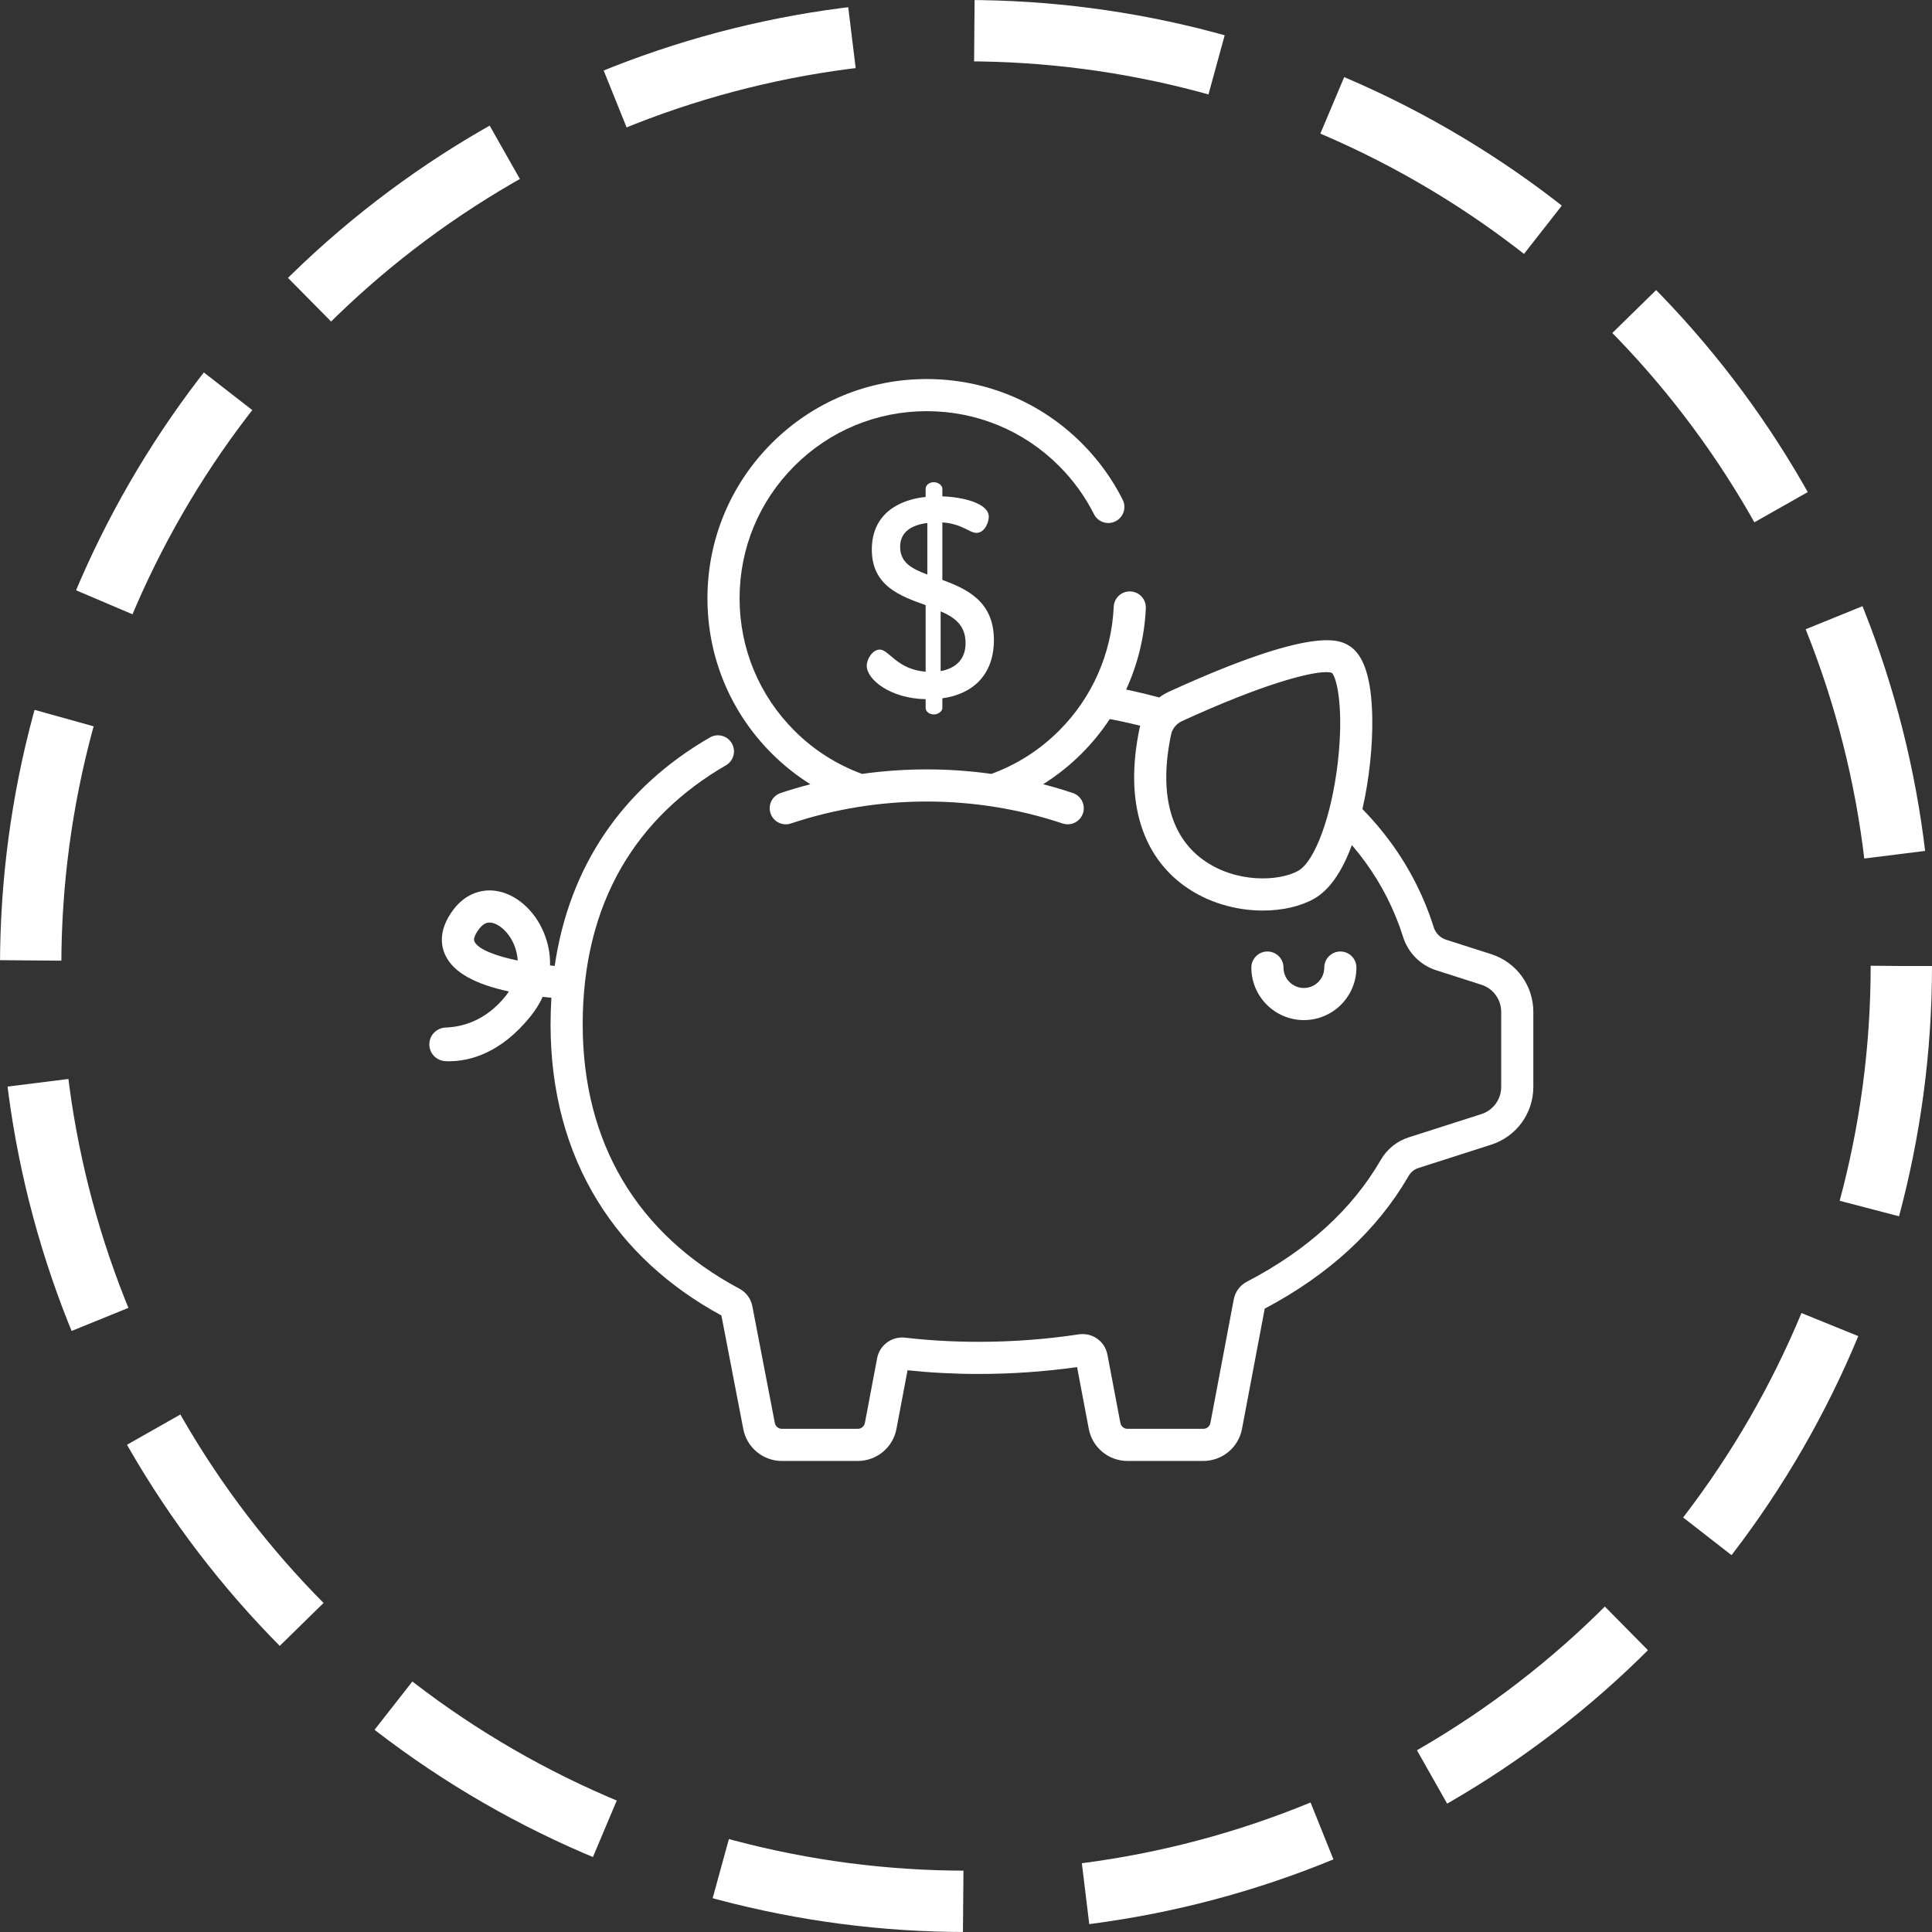
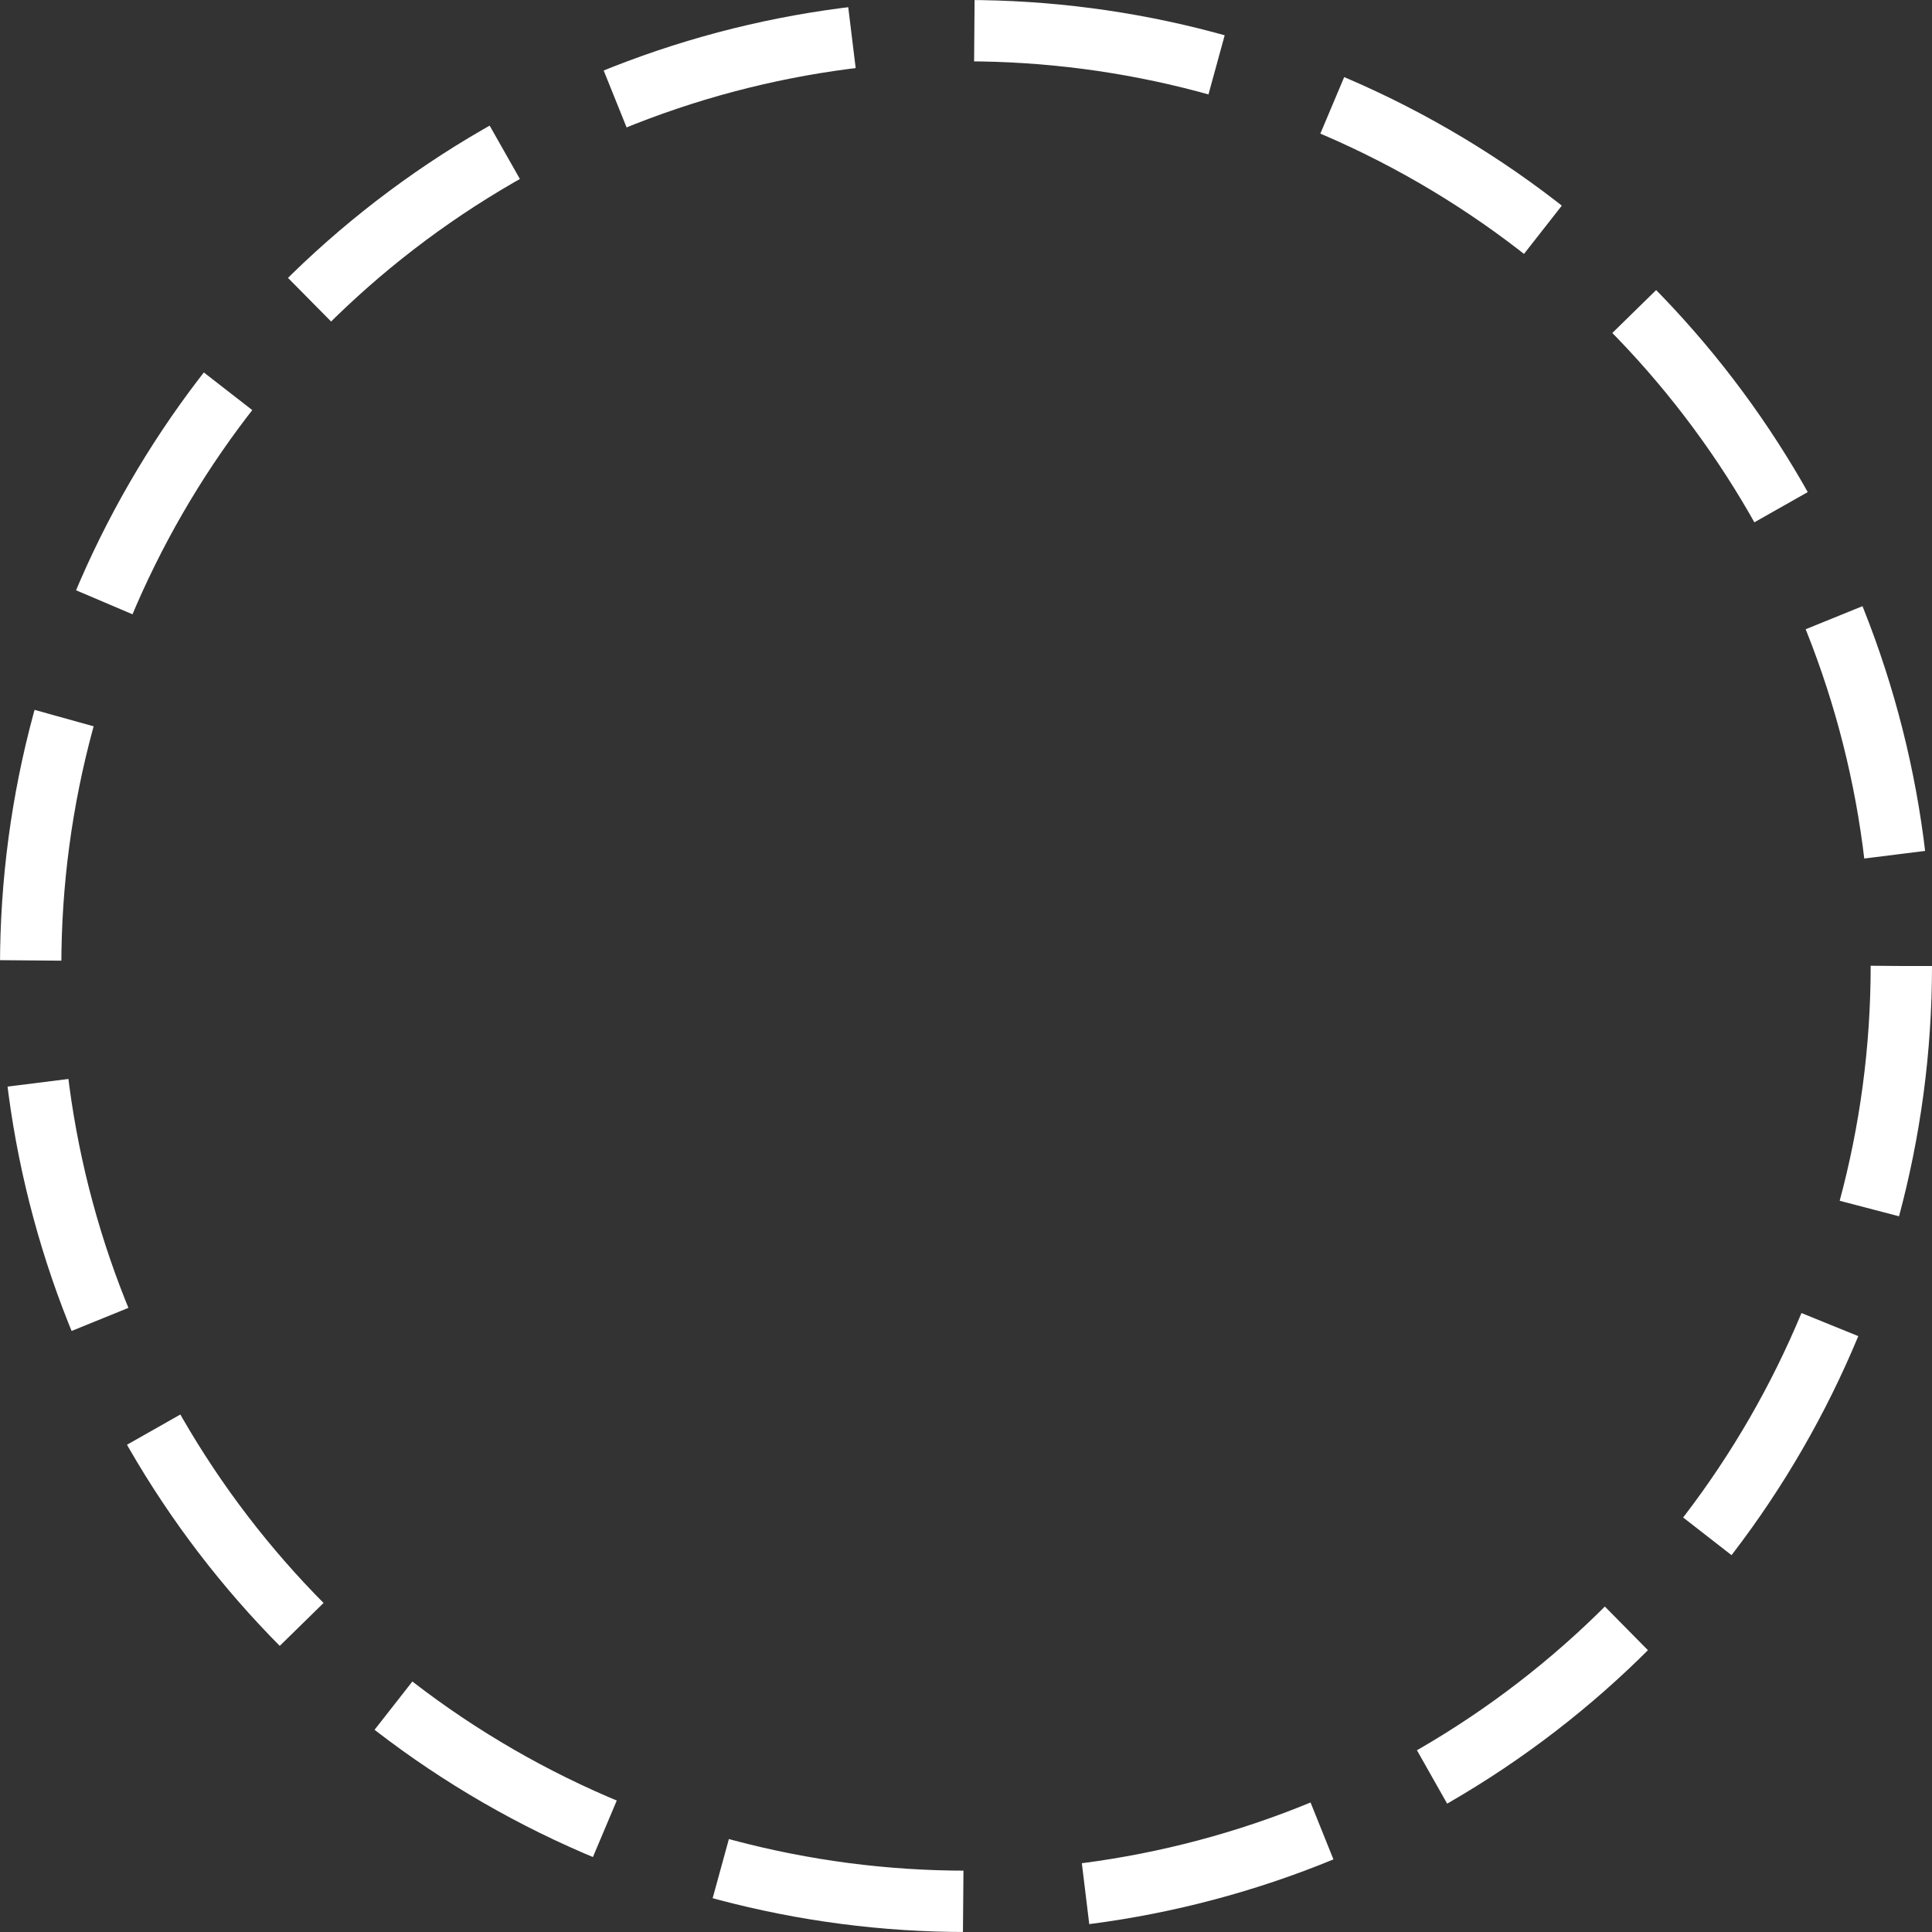
<svg xmlns="http://www.w3.org/2000/svg" width="63" height="63" viewBox="0 0 63 63" fill="none">
  <rect x="0" y="0" width="63" height="63" fill="#333333" stroke="none" />
  <circle cx="31.5" cy="31.5" r="30.5" stroke="white" stroke-width="2" stroke-dasharray="8 4" />
  <g clip-path="url(#clip0_22_19814)">
    <g clip-path="url(#clip1_22_19814)">
-       <path d="M43.707 31.027C43.418 31.027 43.183 31.262 43.183 31.551C43.183 31.918 42.885 32.217 42.518 32.217C42.151 32.217 41.853 31.918 41.853 31.551C41.853 31.262 41.618 31.027 41.329 31.027C41.04 31.027 40.805 31.262 40.805 31.551C40.805 32.496 41.574 33.264 42.518 33.264C43.463 33.264 44.231 32.496 44.231 31.551C44.231 31.262 43.997 31.027 43.707 31.027Z" fill="white" />
-       <path d="M48.625 31.113L47.15 30.641C46.962 30.58 46.813 30.429 46.752 30.237C46.441 29.249 45.972 28.322 45.358 27.48C45.078 27.097 44.767 26.73 44.427 26.382C44.645 25.427 44.763 24.347 44.748 23.414C44.726 22.079 44.459 21.296 43.932 21.02C43.648 20.872 42.785 20.42 38.111 22.559C38.001 22.61 37.898 22.672 37.802 22.743C37.487 22.659 37.165 22.58 36.841 22.51C36.802 22.502 36.761 22.494 36.722 22.486C37.101 21.659 37.322 20.76 37.364 19.832C37.376 19.543 37.153 19.298 36.864 19.286C36.575 19.271 36.33 19.496 36.317 19.785C36.248 21.311 35.616 22.746 34.535 23.826C33.89 24.472 33.134 24.941 32.328 25.236C30.931 25.04 29.508 25.04 28.111 25.236C27.306 24.941 26.55 24.472 25.904 23.826C24.752 22.673 24.117 21.141 24.117 19.511C24.117 17.88 24.752 16.348 25.904 15.195C27.057 14.042 28.59 13.408 30.22 13.408C31.85 13.408 33.383 14.042 34.535 15.195C34.998 15.658 35.381 16.187 35.673 16.766C35.803 17.025 36.118 17.129 36.377 16.998C36.635 16.868 36.739 16.553 36.609 16.295C36.267 15.616 35.819 14.996 35.276 14.454C33.926 13.104 32.13 12.36 30.22 12.36C28.31 12.36 26.514 13.104 25.163 14.454C23.813 15.805 23.069 17.601 23.069 19.511C23.069 21.421 23.813 23.216 25.163 24.567C25.553 24.957 25.977 25.292 26.425 25.572C26.425 25.572 26.425 25.572 26.426 25.572C26.1 25.657 25.777 25.752 25.457 25.859C25.182 25.951 25.034 26.247 25.126 26.522C25.218 26.796 25.515 26.944 25.789 26.853C28.646 25.898 31.794 25.898 34.651 26.853C34.706 26.871 34.762 26.88 34.817 26.88C35.036 26.88 35.24 26.741 35.314 26.522C35.405 26.247 35.257 25.951 34.983 25.859C34.663 25.752 34.34 25.657 34.014 25.572C34.014 25.572 34.014 25.572 34.015 25.572C34.463 25.292 34.887 24.957 35.276 24.567C35.621 24.222 35.925 23.846 36.189 23.446C36.334 23.474 36.477 23.503 36.618 23.534C36.807 23.575 36.994 23.619 37.18 23.665C37.174 23.688 37.168 23.71 37.163 23.733C36.907 24.946 36.924 26.018 37.212 26.921C37.471 27.732 37.939 28.389 38.602 28.874C39.383 29.445 40.326 29.692 41.18 29.692C41.823 29.692 42.416 29.552 42.852 29.306C43.344 29.027 43.757 28.439 44.083 27.557C44.234 27.733 44.377 27.913 44.512 28.098C45.059 28.847 45.476 29.673 45.753 30.552C45.915 31.068 46.318 31.474 46.831 31.639L48.306 32.111C48.692 32.235 48.952 32.591 48.952 32.997V35.443C48.952 35.849 48.692 36.205 48.306 36.329L45.93 37.09C45.55 37.212 45.228 37.473 45.024 37.825C44.09 39.439 42.623 40.773 40.662 41.793C40.435 41.911 40.279 42.122 40.231 42.372L39.47 46.401C39.449 46.512 39.352 46.592 39.239 46.592H36.765C36.652 46.592 36.555 46.512 36.534 46.401L36.112 44.174C36.029 43.736 35.618 43.445 35.176 43.512C34.11 43.673 33.012 43.755 31.912 43.755C31.094 43.755 30.286 43.709 29.511 43.619C29.083 43.57 28.683 43.862 28.603 44.285L28.203 46.401C28.182 46.512 28.084 46.592 27.971 46.592H25.497C25.384 46.592 25.287 46.512 25.266 46.399L24.533 42.594C24.486 42.349 24.332 42.14 24.11 42.022C20.768 40.237 19.001 37.256 19.001 33.4C19.001 31.451 19.427 29.729 20.267 28.279C21.052 26.926 22.198 25.808 23.673 24.955C23.923 24.81 24.009 24.489 23.864 24.239C23.719 23.988 23.398 23.903 23.148 24.048C20.288 25.702 18.563 28.255 18.088 31.497V31.497C18.037 31.492 17.987 31.488 17.936 31.483C17.946 31.133 17.882 30.78 17.744 30.437C17.441 29.682 16.816 29.137 16.154 29.048C15.632 28.978 15.135 29.2 14.79 29.655C14.29 30.316 14.372 30.838 14.528 31.161C14.792 31.704 15.47 32.089 16.596 32.331C16.565 32.377 16.531 32.424 16.494 32.471C15.829 33.305 15.045 33.489 14.536 33.506C14.239 33.517 14 33.756 14 34.054V34.056C14 34.35 14.232 34.59 14.526 34.603C14.563 34.605 14.603 34.606 14.643 34.606C15.287 34.606 16.32 34.369 17.313 33.124C17.47 32.927 17.598 32.72 17.696 32.506C17.795 32.517 17.89 32.527 17.981 32.535C17.981 32.535 17.981 32.535 17.981 32.535C17.963 32.819 17.953 33.107 17.953 33.4C17.953 35.581 18.473 37.526 19.499 39.181C20.444 40.707 21.798 41.957 23.524 42.896L24.237 46.596C24.351 47.201 24.881 47.64 25.497 47.64H27.971C28.587 47.64 29.118 47.201 29.232 46.596L29.594 44.683C30.346 44.762 31.125 44.803 31.912 44.803C32.992 44.803 34.071 44.727 35.122 44.579L35.504 46.596C35.619 47.201 36.149 47.64 36.765 47.64H39.239C39.855 47.64 40.385 47.201 40.5 46.596L41.241 42.673C43.334 41.566 44.911 40.112 45.931 38.35C46.004 38.223 46.117 38.13 46.249 38.088L48.625 37.327C49.447 37.063 50 36.306 50 35.442V32.997C50 32.134 49.447 31.377 48.625 31.113ZM43.621 24.886C43.419 26.611 42.879 28.086 42.335 28.394C41.717 28.744 40.291 28.811 39.22 28.028C38.148 27.244 37.791 25.833 38.188 23.95C38.228 23.76 38.362 23.596 38.548 23.512C41.171 22.311 42.683 21.918 43.245 21.918C43.329 21.918 43.392 21.927 43.435 21.944C43.603 22.124 43.825 23.146 43.621 24.886ZM15.471 30.703C15.417 30.591 15.545 30.395 15.626 30.288C15.755 30.118 15.873 30.083 15.963 30.083C15.981 30.083 15.999 30.084 16.015 30.087C16.256 30.119 16.594 30.384 16.772 30.828C16.814 30.933 16.869 31.106 16.882 31.322C16.157 31.172 15.593 30.956 15.471 30.703Z" fill="white" />
-       <path d="M30.729 18.91V17.035C31.375 17.081 31.616 17.377 31.837 17.377C32.114 17.377 32.243 17.026 32.243 16.851C32.243 16.398 31.357 16.204 30.729 16.186V15.936C30.729 15.825 30.59 15.724 30.452 15.724C30.295 15.724 30.184 15.825 30.184 15.936V16.204C29.306 16.296 28.429 16.758 28.429 17.922C28.429 19.104 29.352 19.437 30.184 19.732V21.903C29.242 21.829 28.992 21.182 28.688 21.182C28.457 21.182 28.263 21.487 28.263 21.709C28.263 22.161 29.038 22.78 30.184 22.799V23.085C30.184 23.196 30.295 23.297 30.452 23.297C30.59 23.297 30.729 23.196 30.729 23.085V22.771C31.726 22.632 32.41 22.004 32.41 20.868C32.41 19.612 31.532 19.206 30.729 18.91ZM30.239 18.735C29.75 18.55 29.352 18.356 29.352 17.83C29.352 17.349 29.722 17.118 30.239 17.054V18.735ZM30.673 21.884V19.935C31.126 20.129 31.486 20.388 31.486 20.97C31.486 21.496 31.172 21.792 30.673 21.884Z" fill="white" />
+       <path d="M48.625 31.113L47.15 30.641C46.962 30.58 46.813 30.429 46.752 30.237C46.441 29.249 45.972 28.322 45.358 27.48C45.078 27.097 44.767 26.73 44.427 26.382C44.645 25.427 44.763 24.347 44.748 23.414C44.726 22.079 44.459 21.296 43.932 21.02C43.648 20.872 42.785 20.42 38.111 22.559C38.001 22.61 37.898 22.672 37.802 22.743C37.487 22.659 37.165 22.58 36.841 22.51C36.802 22.502 36.761 22.494 36.722 22.486C37.101 21.659 37.322 20.76 37.364 19.832C37.376 19.543 37.153 19.298 36.864 19.286C36.575 19.271 36.33 19.496 36.317 19.785C36.248 21.311 35.616 22.746 34.535 23.826C33.89 24.472 33.134 24.941 32.328 25.236C30.931 25.04 29.508 25.04 28.111 25.236C27.306 24.941 26.55 24.472 25.904 23.826C24.752 22.673 24.117 21.141 24.117 19.511C24.117 17.88 24.752 16.348 25.904 15.195C27.057 14.042 28.59 13.408 30.22 13.408C31.85 13.408 33.383 14.042 34.535 15.195C34.998 15.658 35.381 16.187 35.673 16.766C35.803 17.025 36.118 17.129 36.377 16.998C36.635 16.868 36.739 16.553 36.609 16.295C36.267 15.616 35.819 14.996 35.276 14.454C33.926 13.104 32.13 12.36 30.22 12.36C28.31 12.36 26.514 13.104 25.163 14.454C23.813 15.805 23.069 17.601 23.069 19.511C23.069 21.421 23.813 23.216 25.163 24.567C25.553 24.957 25.977 25.292 26.425 25.572C26.425 25.572 26.425 25.572 26.426 25.572C26.1 25.657 25.777 25.752 25.457 25.859C25.182 25.951 25.034 26.247 25.126 26.522C25.218 26.796 25.515 26.944 25.789 26.853C28.646 25.898 31.794 25.898 34.651 26.853C34.706 26.871 34.762 26.88 34.817 26.88C35.036 26.88 35.24 26.741 35.314 26.522C35.405 26.247 35.257 25.951 34.983 25.859C34.663 25.752 34.34 25.657 34.014 25.572C34.014 25.572 34.014 25.572 34.015 25.572C34.463 25.292 34.887 24.957 35.276 24.567C35.621 24.222 35.925 23.846 36.189 23.446C36.334 23.474 36.477 23.503 36.618 23.534C36.807 23.575 36.994 23.619 37.18 23.665C37.174 23.688 37.168 23.71 37.163 23.733C36.907 24.946 36.924 26.018 37.212 26.921C37.471 27.732 37.939 28.389 38.602 28.874C39.383 29.445 40.326 29.692 41.18 29.692C41.823 29.692 42.416 29.552 42.852 29.306C43.344 29.027 43.757 28.439 44.083 27.557C44.234 27.733 44.377 27.913 44.512 28.098C45.059 28.847 45.476 29.673 45.753 30.552C45.915 31.068 46.318 31.474 46.831 31.639L48.306 32.111C48.692 32.235 48.952 32.591 48.952 32.997V35.443C48.952 35.849 48.692 36.205 48.306 36.329L45.93 37.09C45.55 37.212 45.228 37.473 45.024 37.825C44.09 39.439 42.623 40.773 40.662 41.793C40.435 41.911 40.279 42.122 40.231 42.372L39.47 46.401C39.449 46.512 39.352 46.592 39.239 46.592H36.765C36.652 46.592 36.555 46.512 36.534 46.401L36.112 44.174C36.029 43.736 35.618 43.445 35.176 43.512C34.11 43.673 33.012 43.755 31.912 43.755C31.094 43.755 30.286 43.709 29.511 43.619C29.083 43.57 28.683 43.862 28.603 44.285L28.203 46.401C28.182 46.512 28.084 46.592 27.971 46.592H25.497C25.384 46.592 25.287 46.512 25.266 46.399L24.533 42.594C24.486 42.349 24.332 42.14 24.11 42.022C20.768 40.237 19.001 37.256 19.001 33.4C19.001 31.451 19.427 29.729 20.267 28.279C21.052 26.926 22.198 25.808 23.673 24.955C23.923 24.81 24.009 24.489 23.864 24.239C23.719 23.988 23.398 23.903 23.148 24.048C20.288 25.702 18.563 28.255 18.088 31.497V31.497C18.037 31.492 17.987 31.488 17.936 31.483C17.946 31.133 17.882 30.78 17.744 30.437C17.441 29.682 16.816 29.137 16.154 29.048C15.632 28.978 15.135 29.2 14.79 29.655C14.29 30.316 14.372 30.838 14.528 31.161C14.792 31.704 15.47 32.089 16.596 32.331C16.565 32.377 16.531 32.424 16.494 32.471C15.829 33.305 15.045 33.489 14.536 33.506C14.239 33.517 14 33.756 14 34.054V34.056C14 34.35 14.232 34.59 14.526 34.603C14.563 34.605 14.603 34.606 14.643 34.606C15.287 34.606 16.32 34.369 17.313 33.124C17.47 32.927 17.598 32.72 17.696 32.506C17.795 32.517 17.89 32.527 17.981 32.535C17.981 32.535 17.981 32.535 17.981 32.535C17.963 32.819 17.953 33.107 17.953 33.4C17.953 35.581 18.473 37.526 19.499 39.181C20.444 40.707 21.798 41.957 23.524 42.896L24.237 46.596C24.351 47.201 24.881 47.64 25.497 47.64C28.587 47.64 29.118 47.201 29.232 46.596L29.594 44.683C30.346 44.762 31.125 44.803 31.912 44.803C32.992 44.803 34.071 44.727 35.122 44.579L35.504 46.596C35.619 47.201 36.149 47.64 36.765 47.64H39.239C39.855 47.64 40.385 47.201 40.5 46.596L41.241 42.673C43.334 41.566 44.911 40.112 45.931 38.35C46.004 38.223 46.117 38.13 46.249 38.088L48.625 37.327C49.447 37.063 50 36.306 50 35.442V32.997C50 32.134 49.447 31.377 48.625 31.113ZM43.621 24.886C43.419 26.611 42.879 28.086 42.335 28.394C41.717 28.744 40.291 28.811 39.22 28.028C38.148 27.244 37.791 25.833 38.188 23.95C38.228 23.76 38.362 23.596 38.548 23.512C41.171 22.311 42.683 21.918 43.245 21.918C43.329 21.918 43.392 21.927 43.435 21.944C43.603 22.124 43.825 23.146 43.621 24.886ZM15.471 30.703C15.417 30.591 15.545 30.395 15.626 30.288C15.755 30.118 15.873 30.083 15.963 30.083C15.981 30.083 15.999 30.084 16.015 30.087C16.256 30.119 16.594 30.384 16.772 30.828C16.814 30.933 16.869 31.106 16.882 31.322C16.157 31.172 15.593 30.956 15.471 30.703Z" fill="white" />
    </g>
  </g>
  <defs>
    <clipPath id="clip0_22_19814">
-       <rect width="36" height="36" fill="white" transform="translate(14 12)" />
-     </clipPath>
+       </clipPath>
    <clipPath id="clip1_22_19814">
      <rect width="36" height="36" fill="white" transform="translate(14 12)" />
    </clipPath>
  </defs>
</svg>